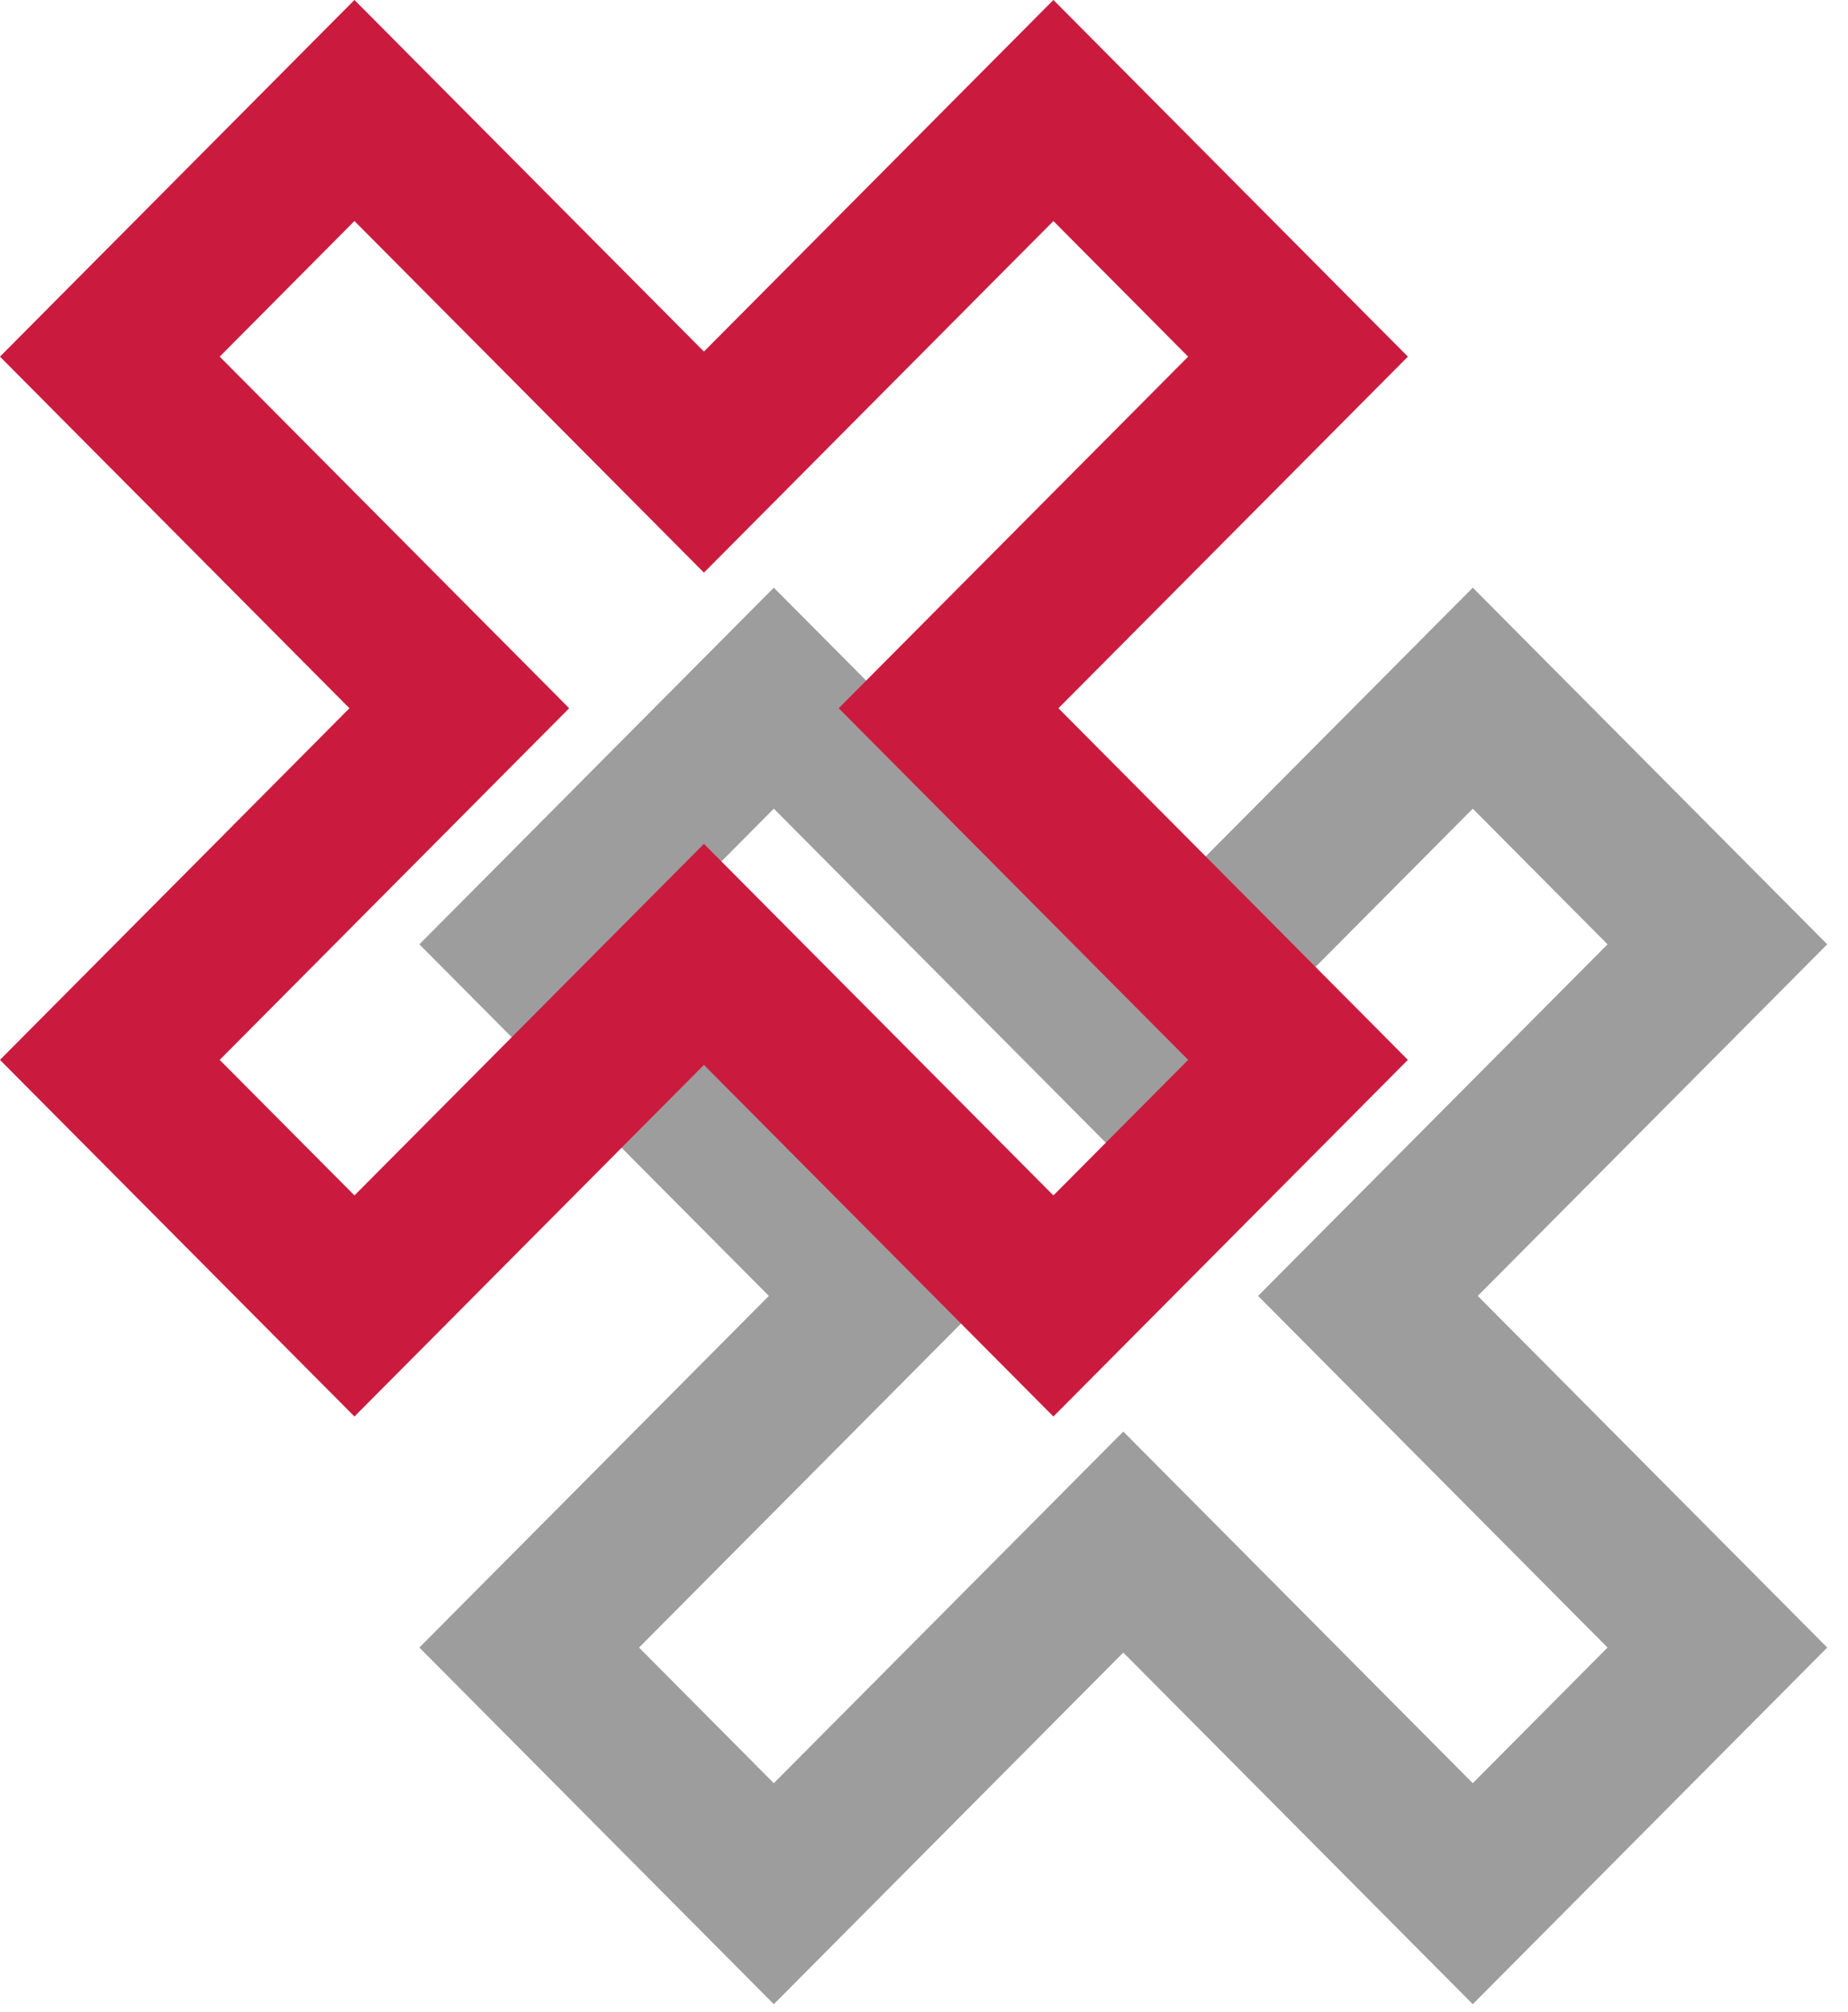
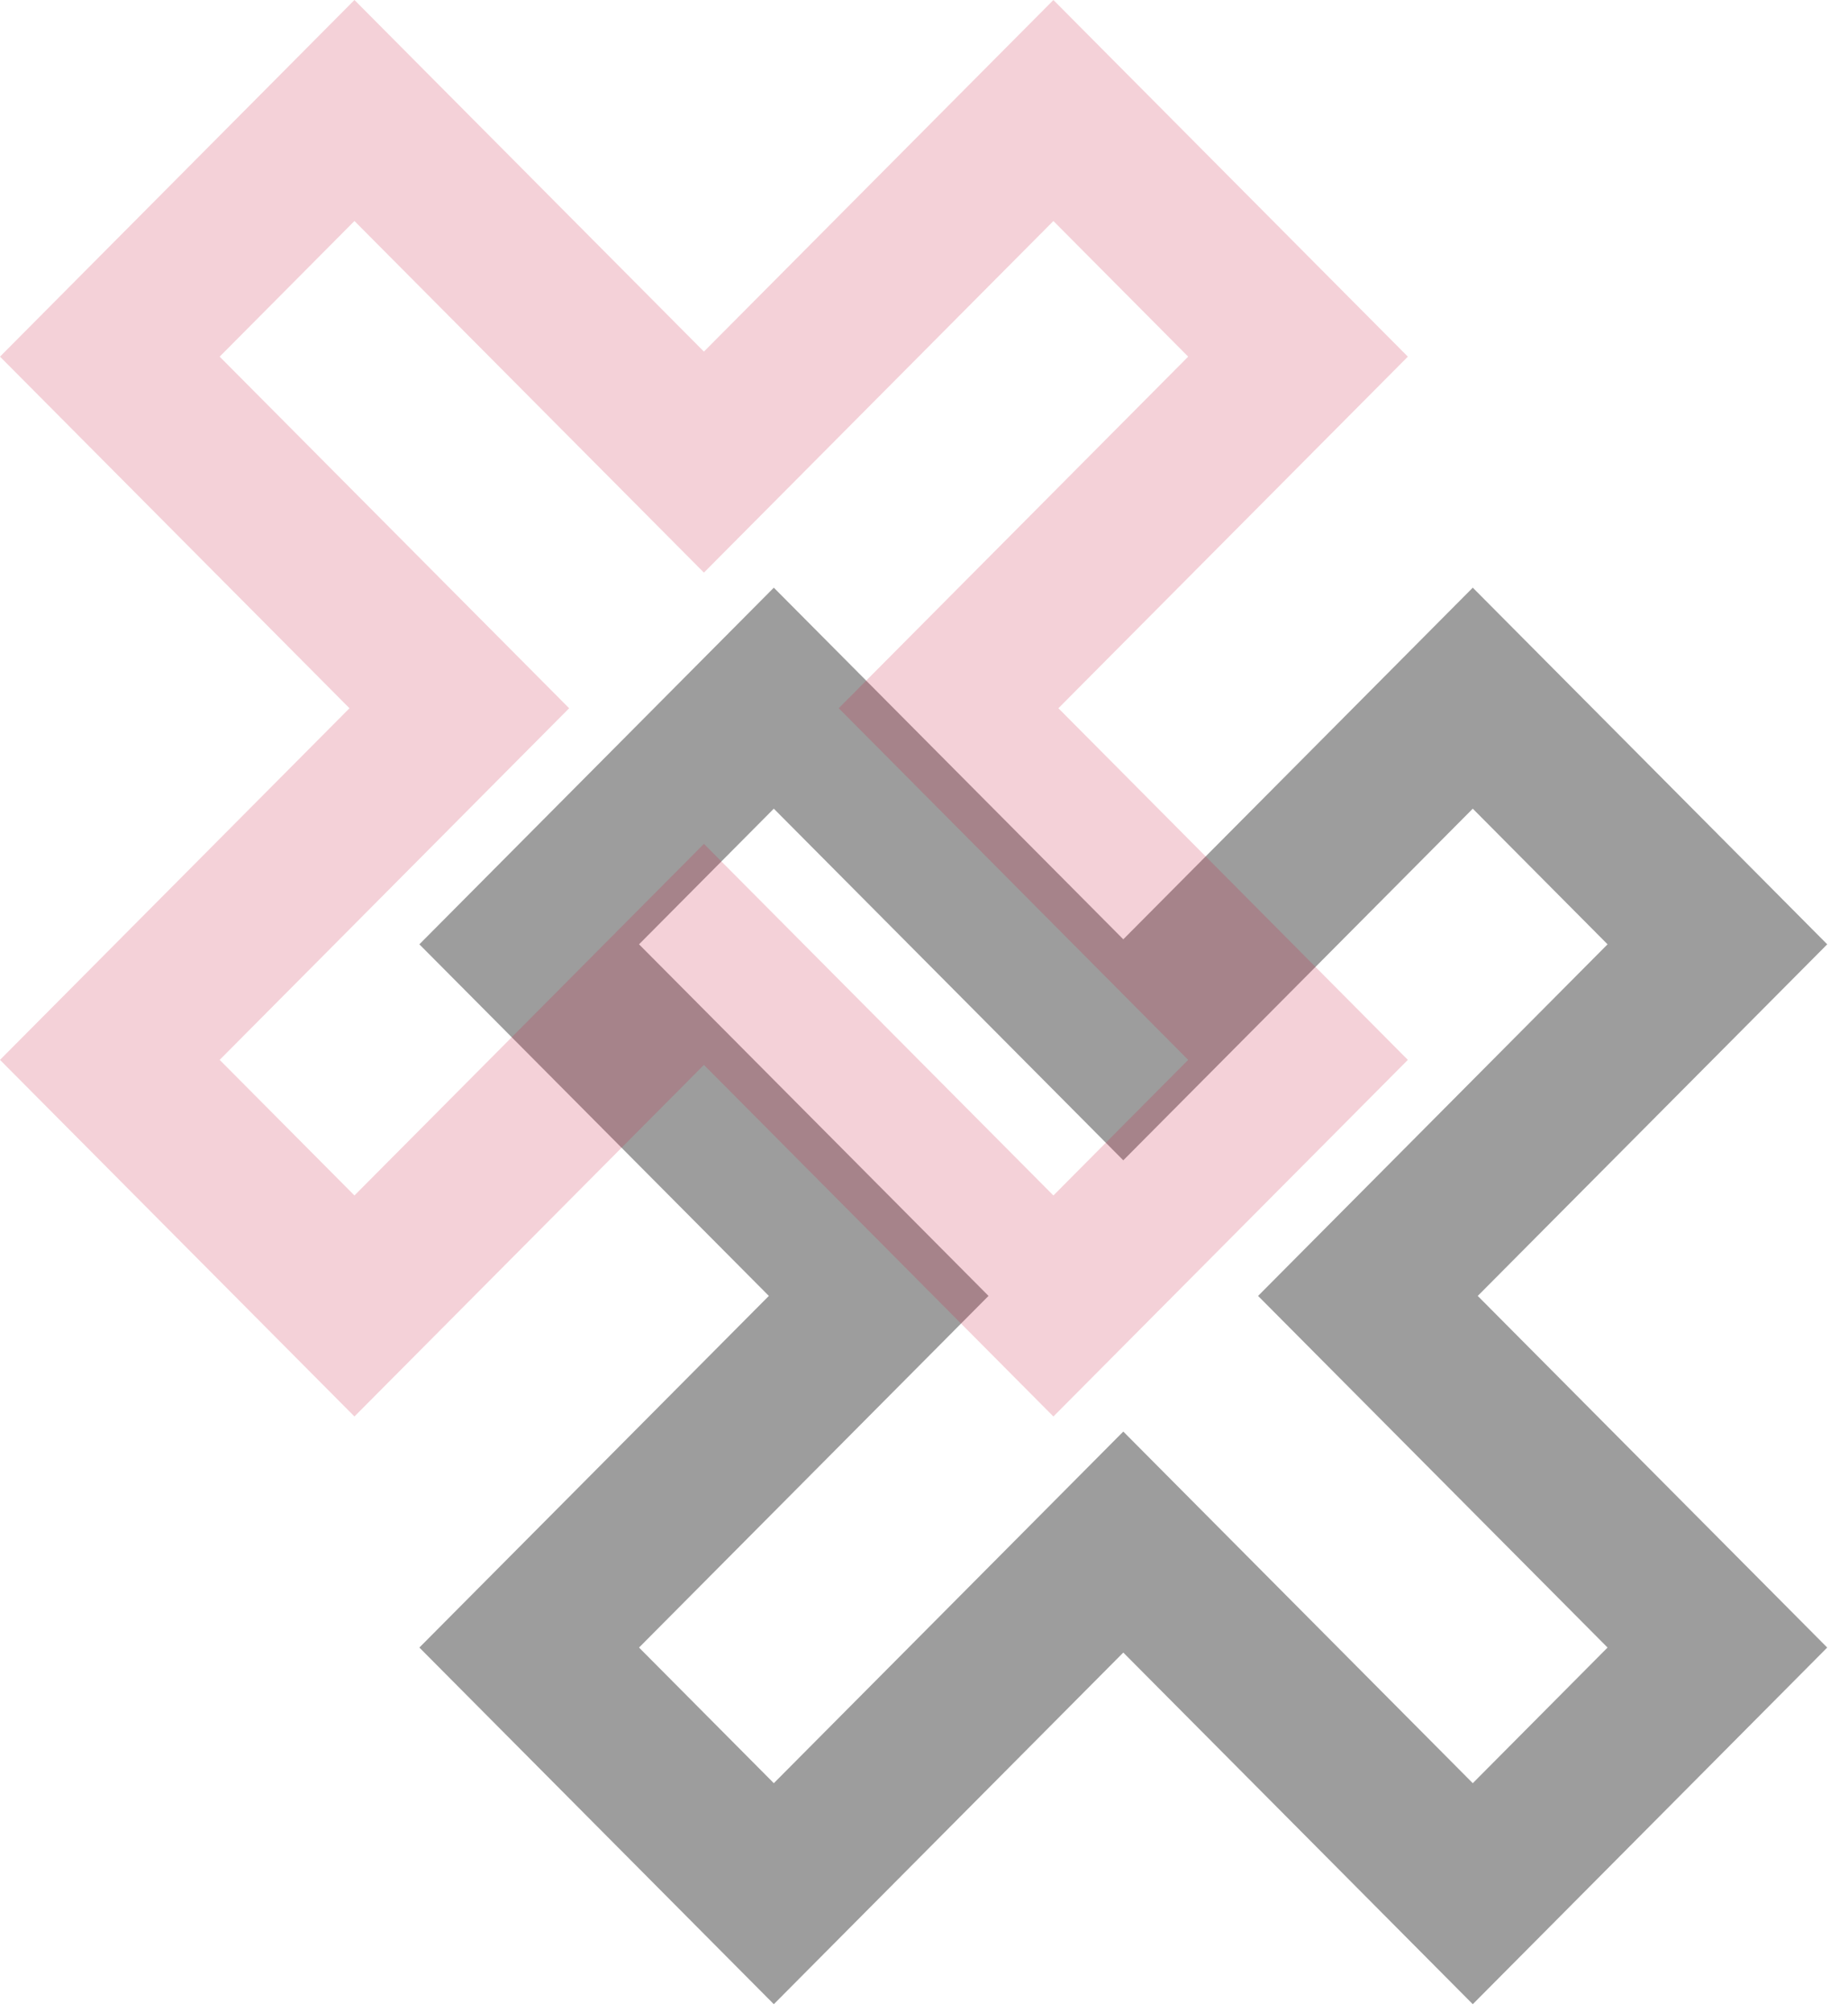
<svg xmlns="http://www.w3.org/2000/svg" width="45" height="49" viewBox="0 0 45 49" fill="none">
  <g clip-path="url(#clip0_14_709)">
    <path d="M10.212 40.121L18.722 31.558L10.212 22.996L18.843 14.311L27.353 22.874L35.863 14.311L44.494 22.996L35.984 31.558L44.494 40.121L35.863 48.806L27.353 40.243L18.843 48.806L10.212 40.121ZM24.071 31.558L15.561 40.121L18.843 43.424L27.353 34.861L35.863 43.424L39.145 40.121L30.635 31.558L39.145 22.996L35.863 19.693L27.353 28.256L18.843 19.693L15.561 22.996L24.071 31.558Z" fill="#9D9D9D" />
-     <path d="M0 25.81L8.51 17.247L0 8.685L8.631 0L17.141 8.562L25.651 0L34.282 8.685L25.773 17.247L34.282 25.81L25.651 34.494L17.141 25.932L8.631 34.494L0 25.81ZM13.859 17.247L5.349 25.81L8.631 29.112L17.141 20.55L25.651 29.112L28.933 25.81L20.424 17.247L28.933 8.685L25.651 5.382L17.141 13.944L8.631 5.382L5.349 8.685L13.859 17.247Z" fill="#CB1C3F" />
    <path d="M0 25.81L8.51 17.247L0 8.685L8.631 0L17.141 8.562L25.651 0L34.282 8.685L25.773 17.247L34.282 25.81L25.651 34.494L17.141 25.932L8.631 34.494L0 25.81ZM13.859 17.247L5.349 25.81L8.631 29.112L17.141 20.55L25.651 29.112L28.933 25.81L20.424 17.247L28.933 8.685L25.651 5.382L17.141 13.944L8.631 5.382L5.349 8.685L13.859 17.247Z" fill="#CB1C3F" fill-opacity="0.2" />
  </g>
  <defs>
    <clipPath id="clip0_14_709">
      <rect width="45" height="49" fill="white" />
    </clipPath>
  </defs>
</svg>